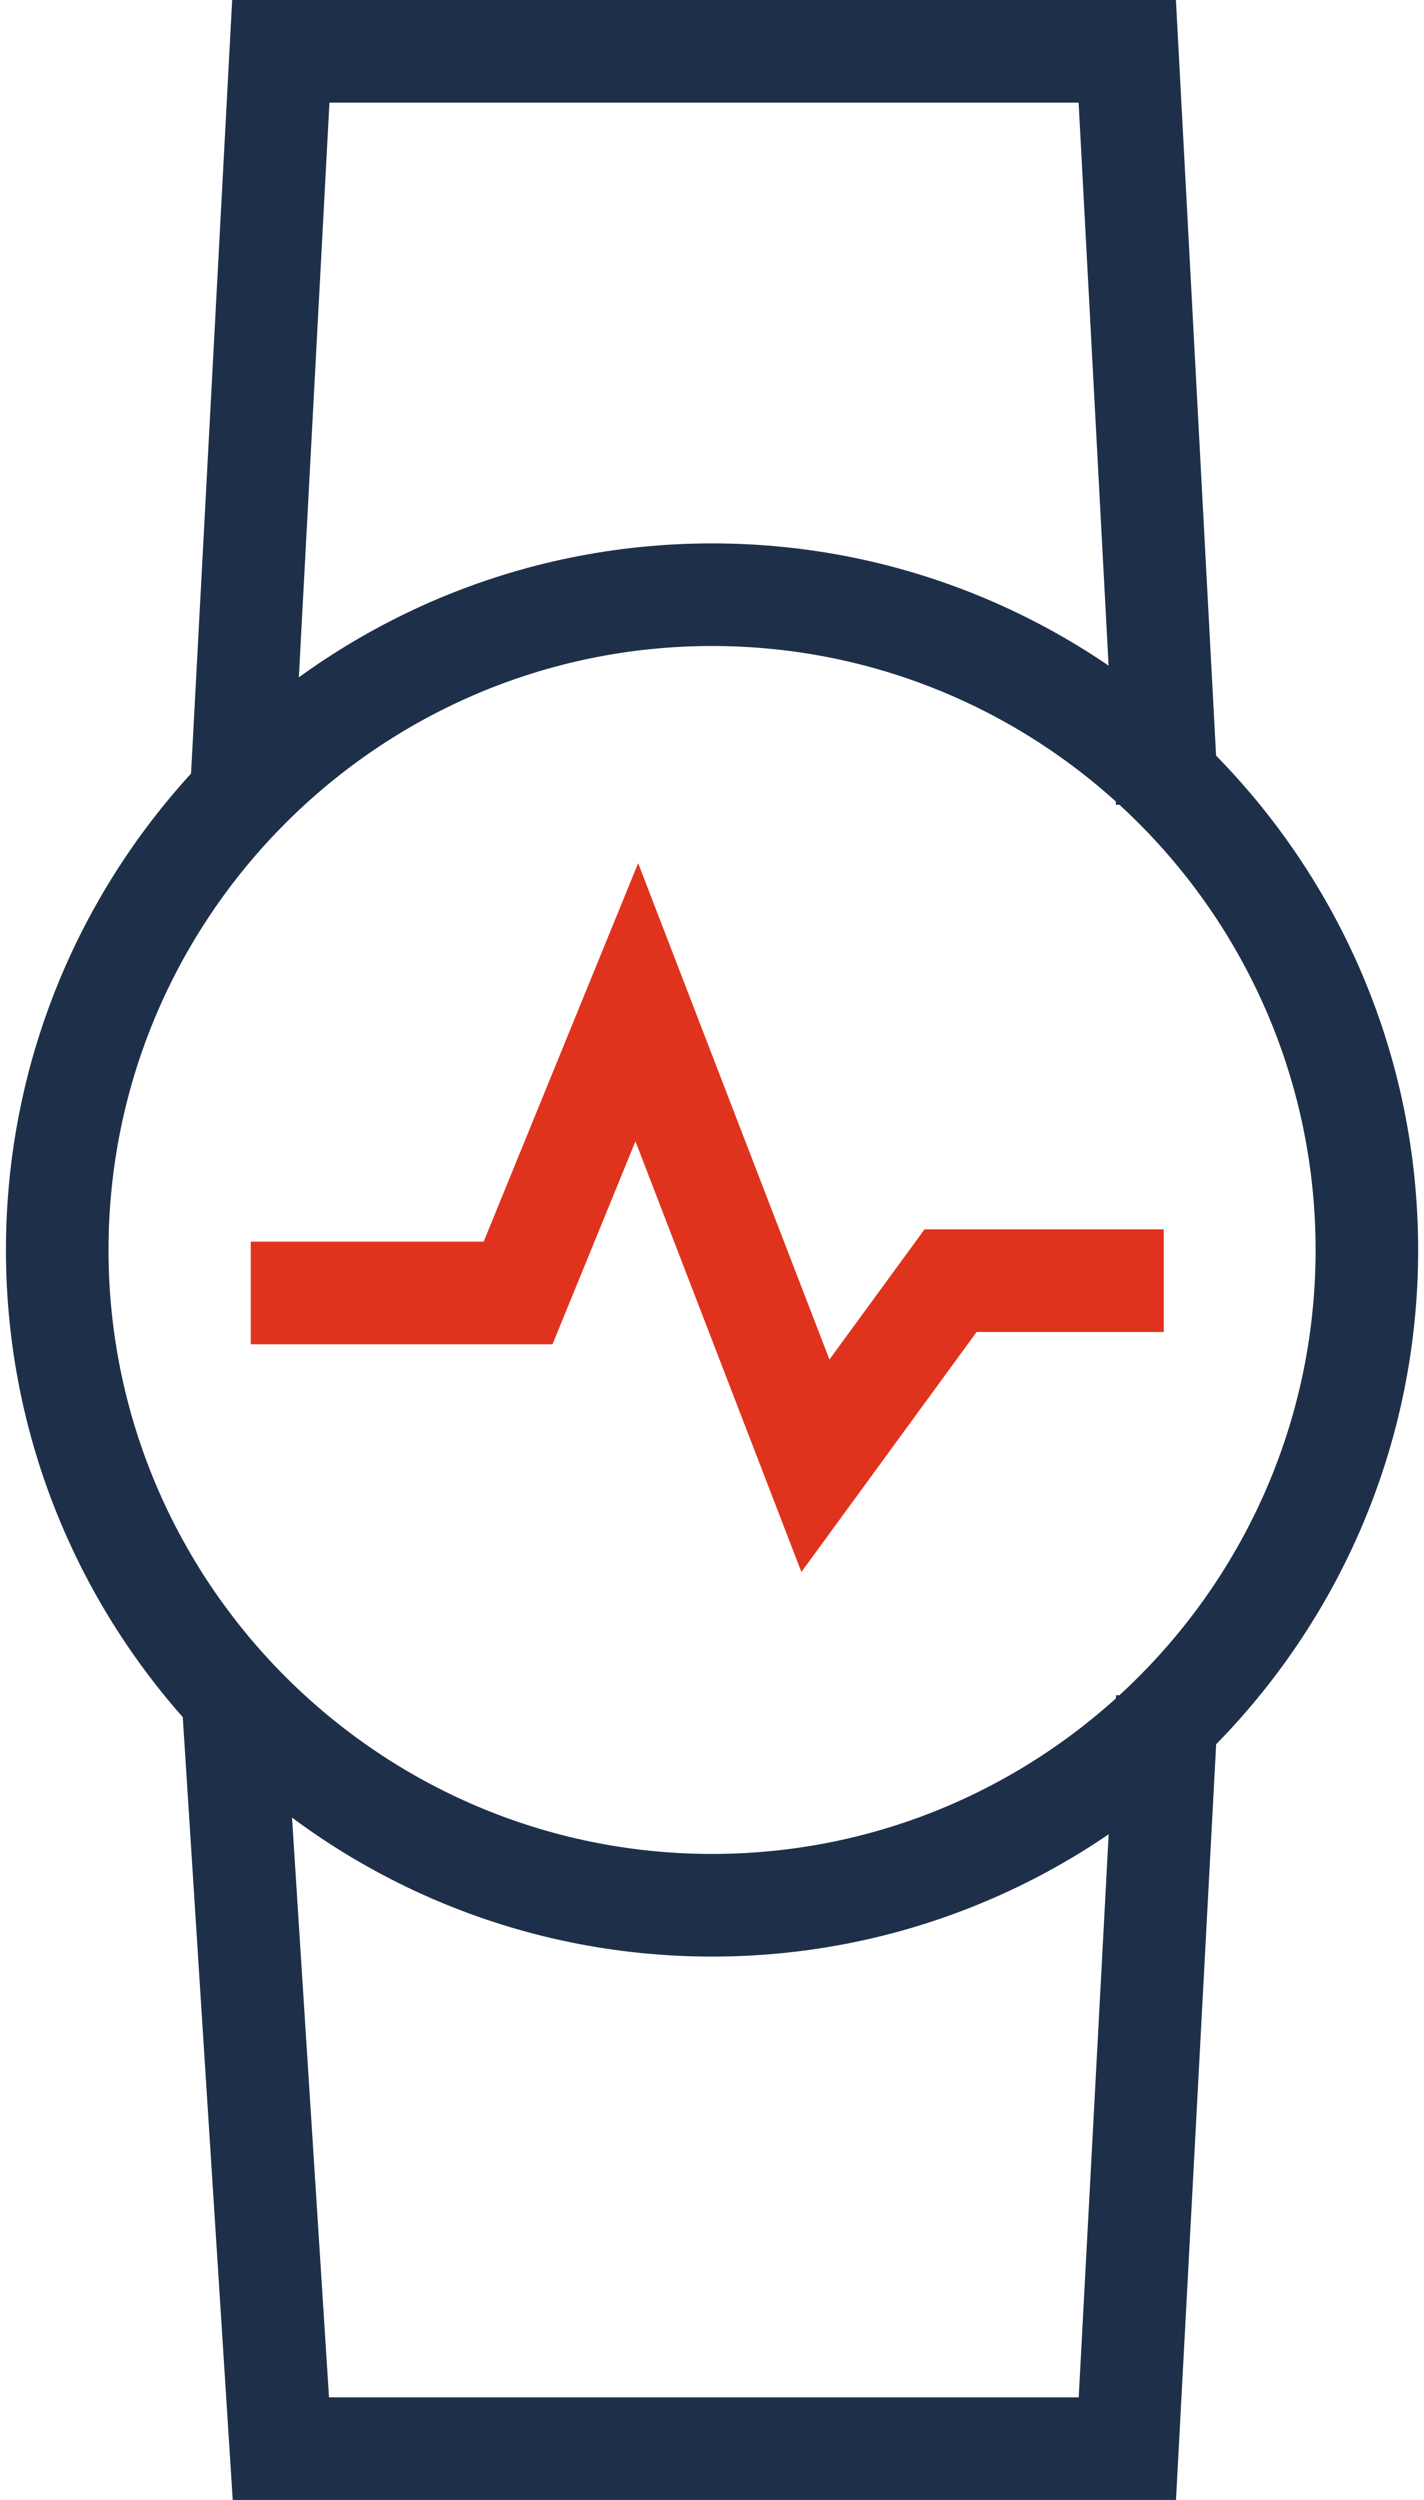
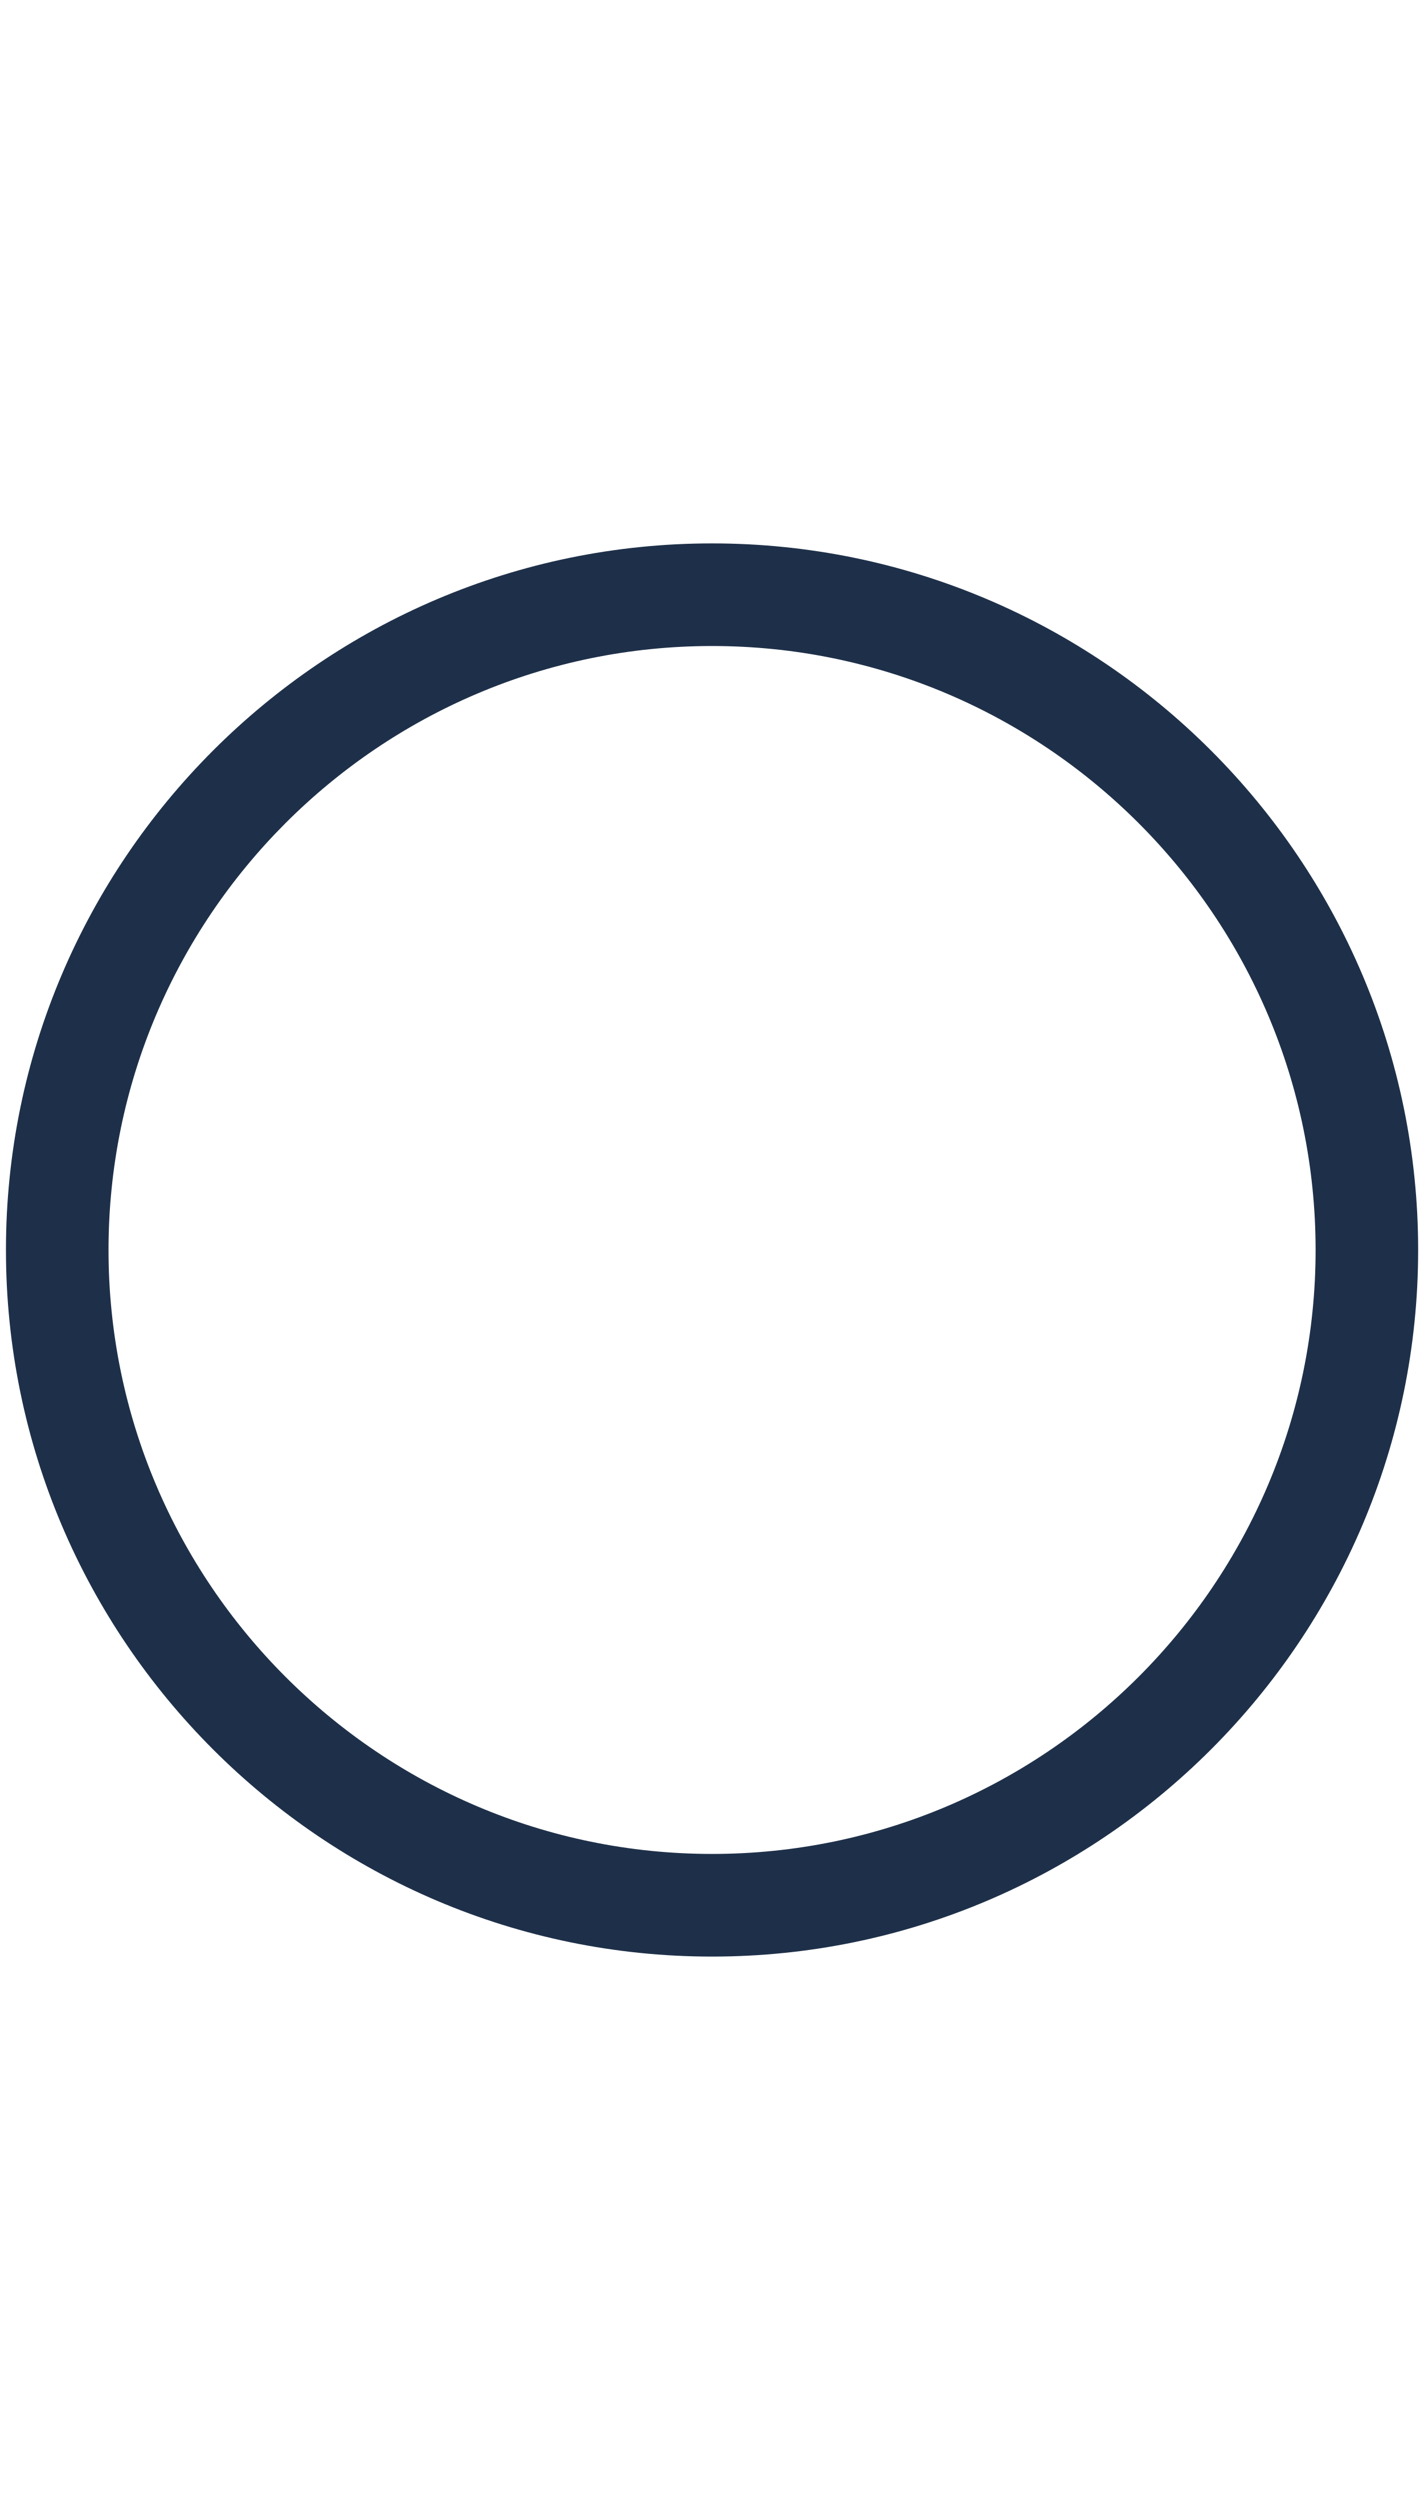
<svg xmlns="http://www.w3.org/2000/svg" width="57" height="100" viewBox="0 0 57 100" fill="none">
  <g clip-path="url(#clip0_1155_258750)">
-     <path d="M32.078 62.88L25.436 45.654L22.116 53.771H10.037V49.666H19.36L25.544 34.528L33.201 54.381L37.008 49.173H46.583V53.279H39.093L32.078 62.88Z" fill="#E0331D" />
    <path d="M28.502 78.264C12.919 78.264 0.238 65.583 0.238 50C0.238 34.416 12.919 21.736 28.502 21.736C44.086 21.736 56.766 34.416 56.766 50C56.766 65.583 44.086 78.264 28.502 78.264ZM28.502 25.841C15.183 25.841 4.344 36.68 4.344 50C4.344 63.319 15.183 74.158 28.502 74.158C41.822 74.158 52.661 63.319 52.661 50C52.661 36.68 41.822 25.841 28.502 25.841Z" fill="#1E3049" />
-     <path d="M44.671 32.194L43.175 4.106H13.187L11.691 32.194L7.592 31.977L9.293 0H47.07L48.771 31.977L44.671 32.194Z" fill="#1E3049" />
-     <path d="M47.073 100H9.316L7.275 68.044L11.375 67.783L13.17 95.895H43.179L44.674 67.807L48.774 68.024L47.073 100Z" fill="#1E3049" />
  </g>
  <defs>
    <clipPath id="clip0_1155_258750">
      <rect width="56.528" height="100" fill="white" transform="translate(0.236)" />
    </clipPath>
  </defs>
</svg>